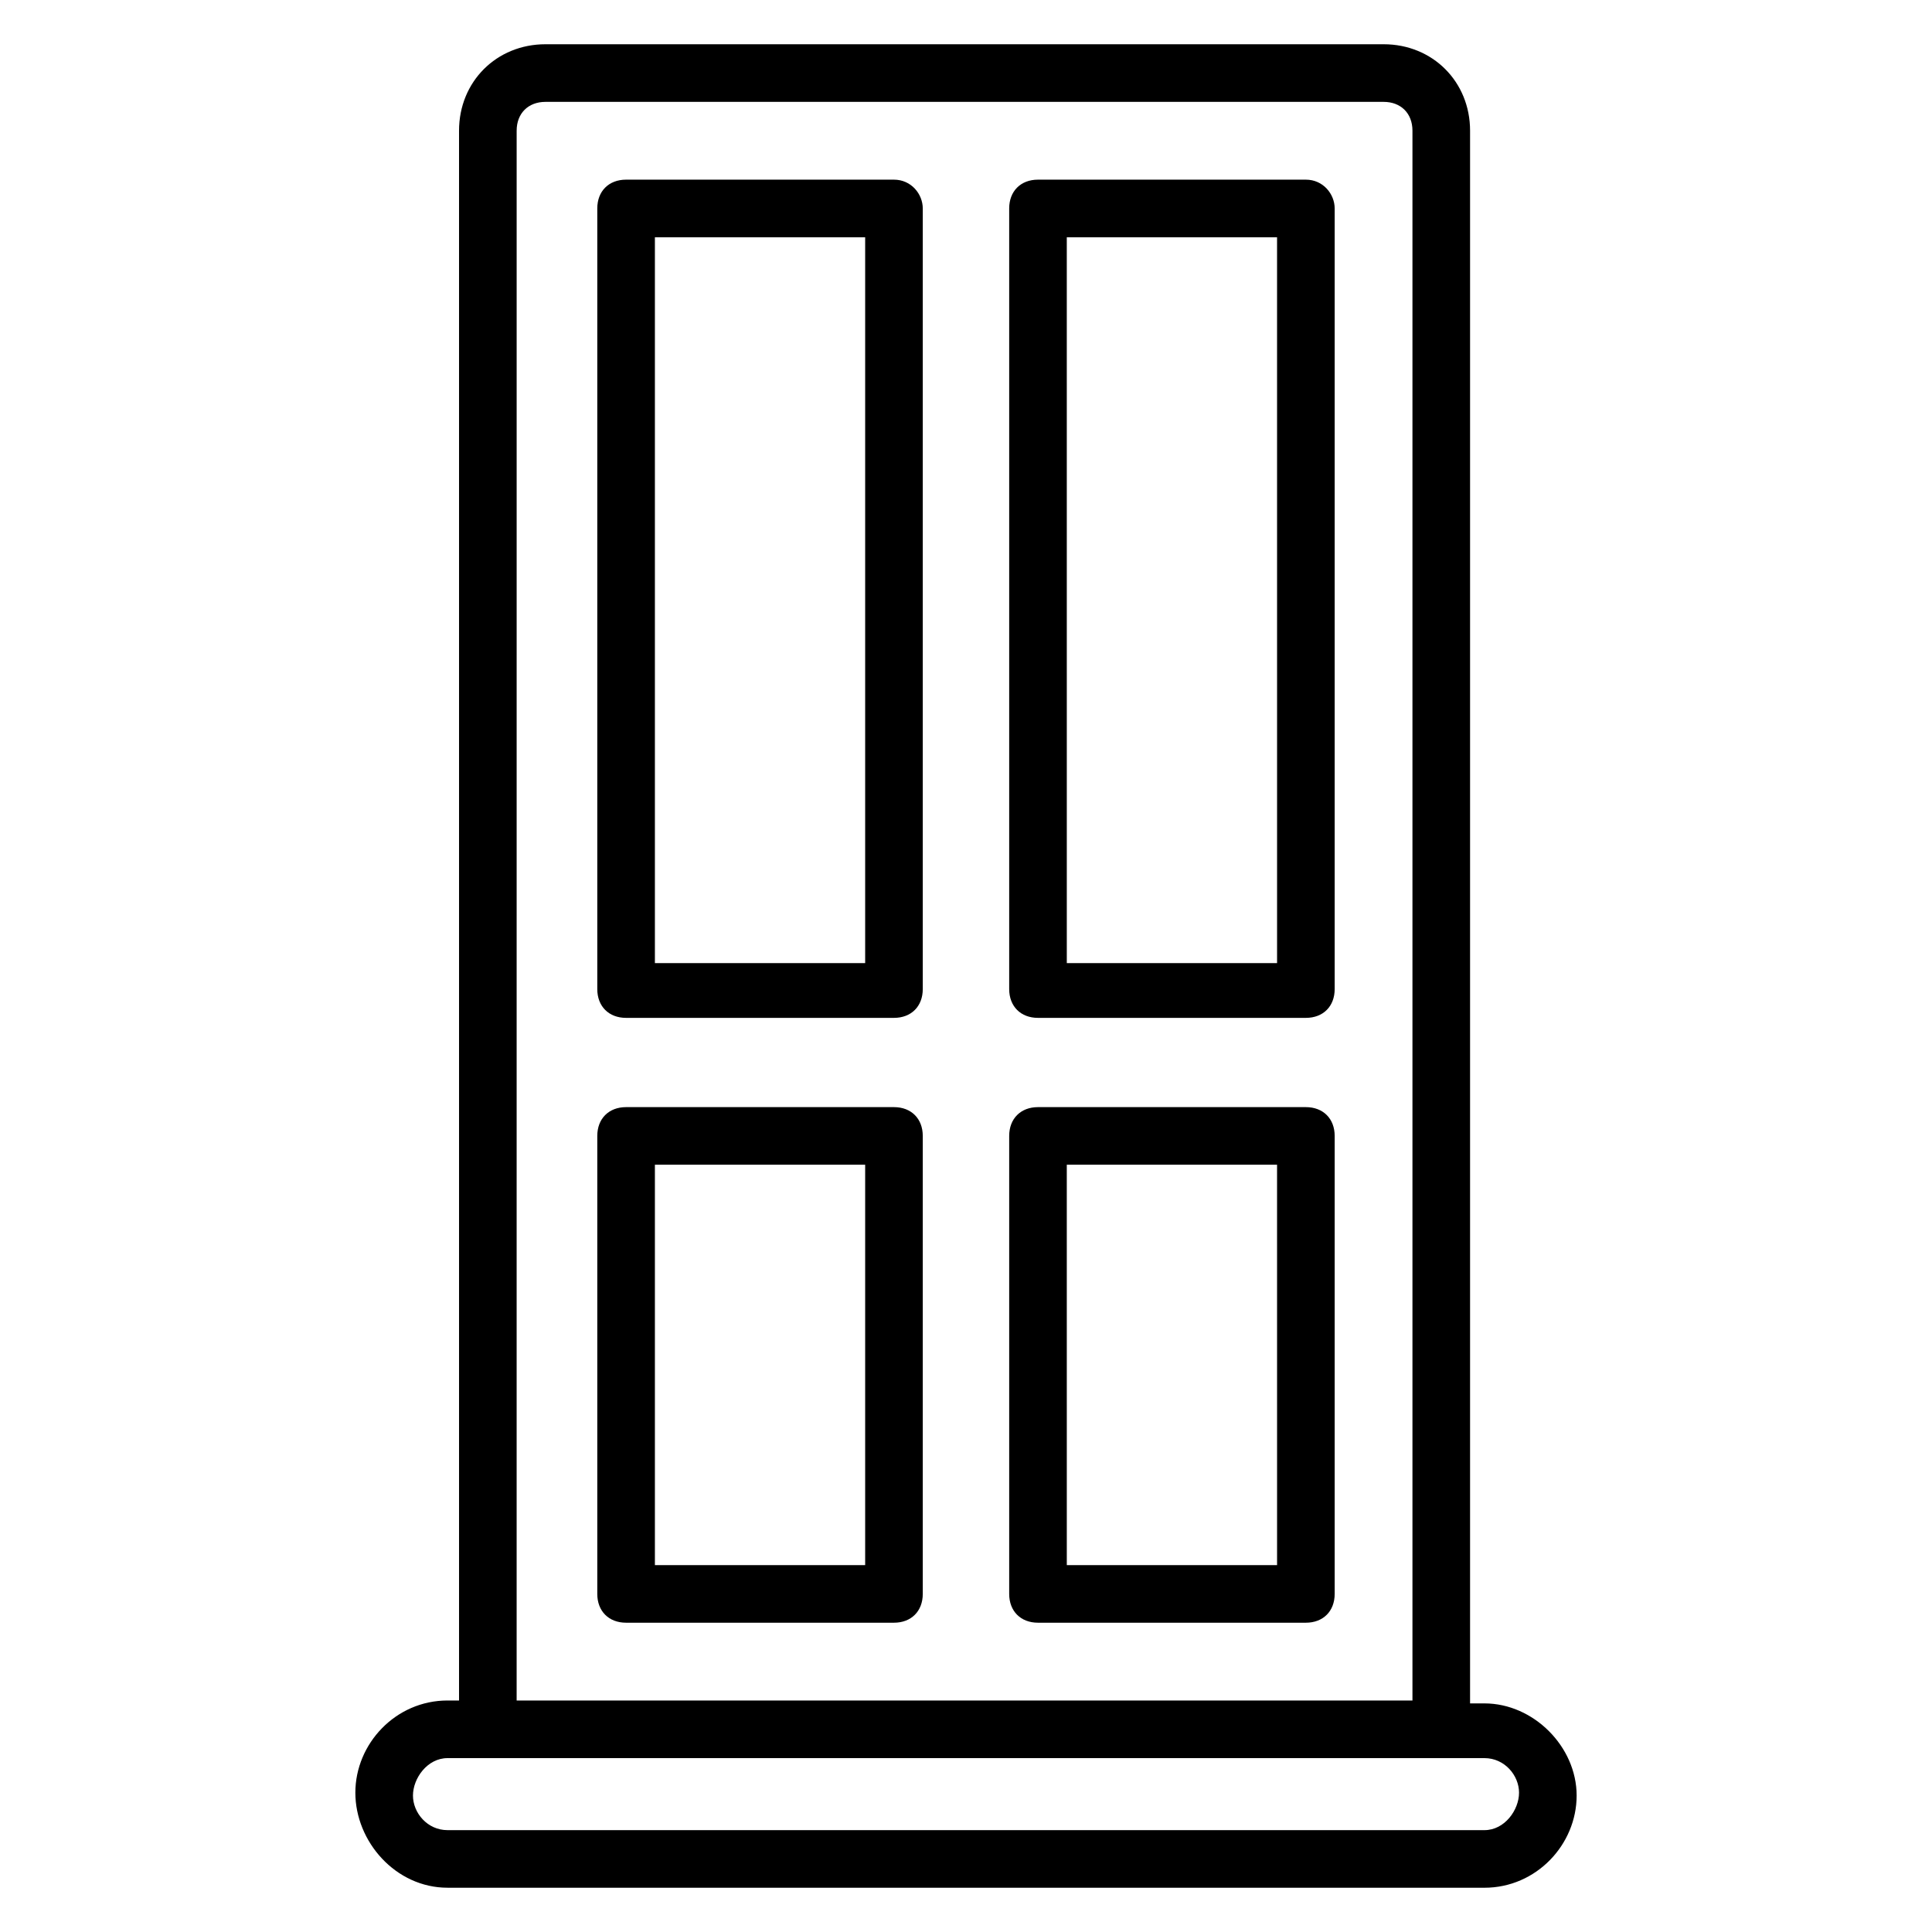
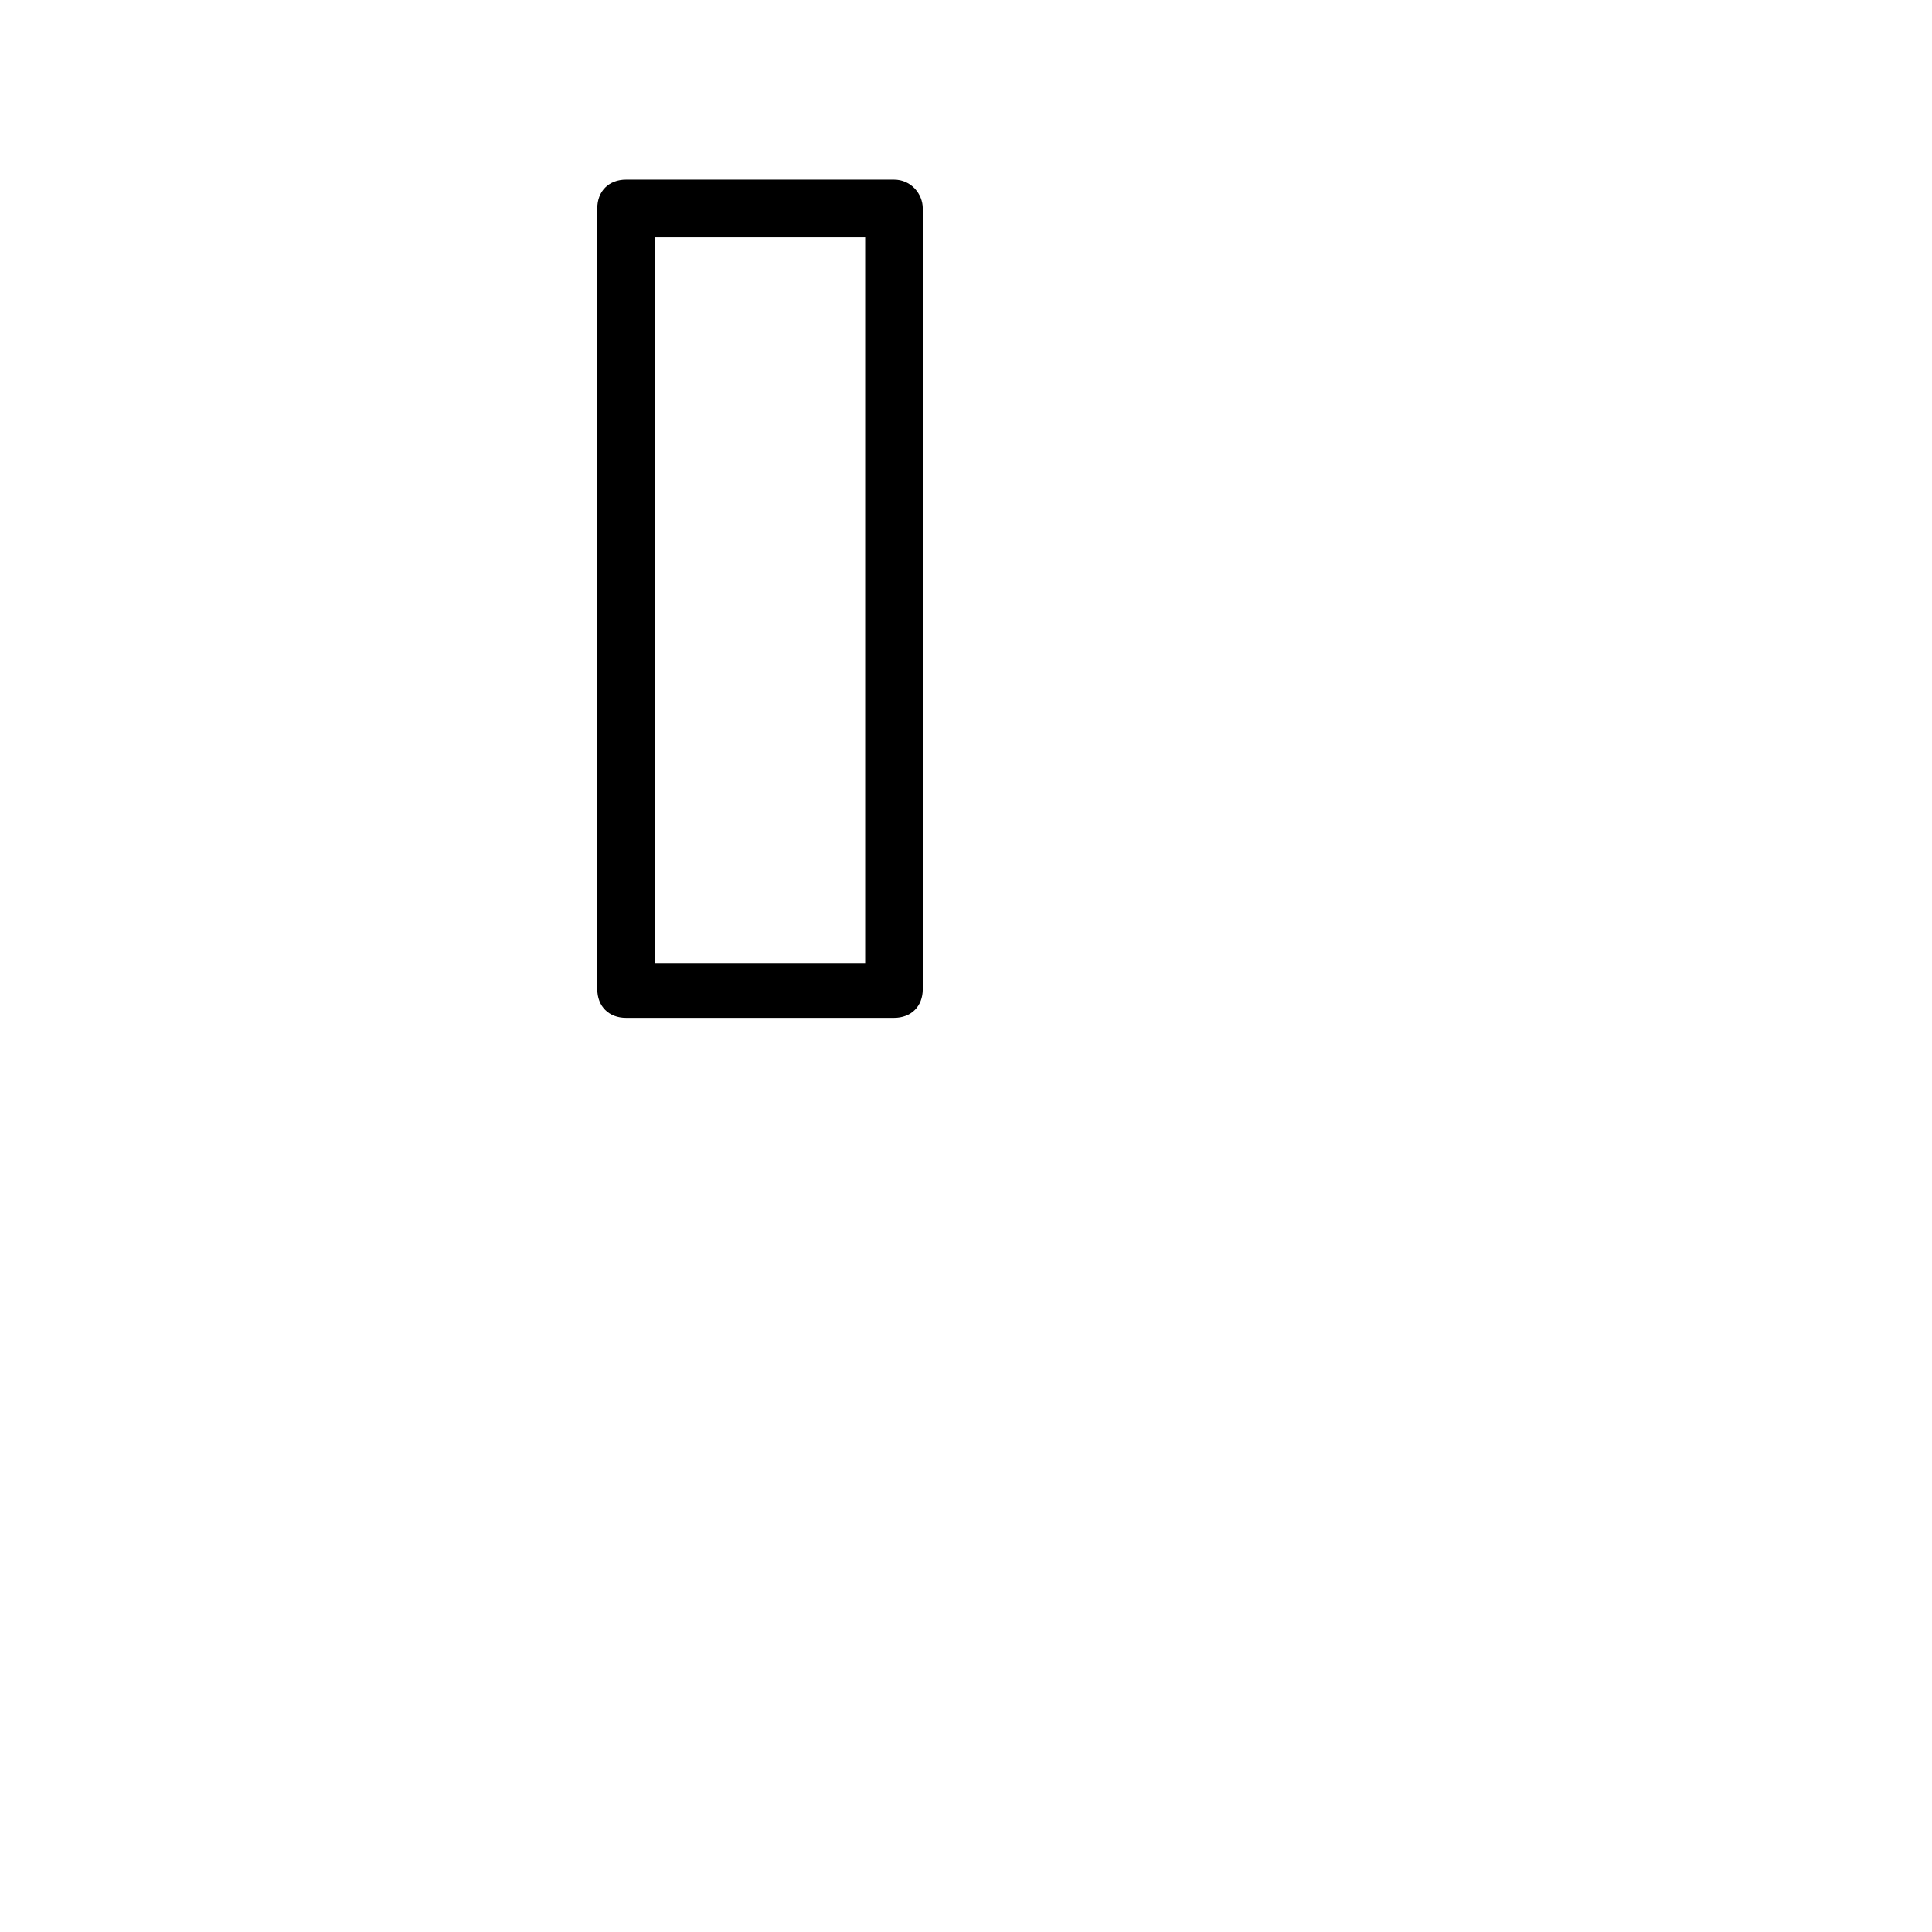
<svg xmlns="http://www.w3.org/2000/svg" fill="#000000" width="800px" height="800px" version="1.1" viewBox="144 144 512 512">
  <g>
-     <path d="m262.6 644.27h274.8c13.742 0 24.426-11.449 24.426-24.426s-11.449-24.426-24.426-24.426h-3.816v-416.79c0-12.977-9.922-22.902-22.902-22.902h-222.13c-12.977 0-22.902 9.922-22.902 22.902v416.02h-3.051c-13.742 0-24.426 11.449-24.426 24.426-0.004 12.977 10.684 25.191 24.426 25.191zm18.32-465.64c0-4.582 3.055-7.633 7.633-7.633h222.13c4.582 0 7.633 3.055 7.633 7.633v416.02h-237.4zm-18.32 431.29h274.8c5.344 0 9.16 4.582 9.16 9.16 0 4.582-3.816 9.926-9.16 9.926h-274.8c-5.344 0-9.16-4.582-9.16-9.16 0-4.582 3.816-9.926 9.16-9.926z" />
-     <path d="m490.07 437.4h-70.992c-4.582 0-7.633 3.055-7.633 7.633v121.37c0 4.582 3.055 7.633 7.633 7.633h70.992c4.582 0 7.633-3.055 7.633-7.633v-121.37c0-4.578-3.055-7.633-7.633-7.633zm-7.633 121.37h-55.723l-0.004-106.11h55.723z" />
-     <path d="m490.07 191.61h-70.992c-4.582 0-7.633 3.055-7.633 7.633v206.87c0 4.582 3.055 7.633 7.633 7.633h70.992c4.582 0 7.633-3.055 7.633-7.633v-206.87c0-3.816-3.055-7.633-7.633-7.633zm-7.633 207.63h-55.723l-0.004-192.36h55.723z" />
-     <path d="m380.91 437.4h-70.992c-4.582 0-7.633 3.055-7.633 7.633v121.37c0 4.582 3.055 7.633 7.633 7.633h70.992c4.582 0 7.633-3.055 7.633-7.633v-121.37c0-4.578-3.051-7.633-7.633-7.633zm-7.633 121.37h-55.723v-106.11h55.723z" />
    <path d="m380.91 191.61h-70.992c-4.582 0-7.633 3.055-7.633 7.633v206.87c0 4.582 3.055 7.633 7.633 7.633h70.992c4.582 0 7.633-3.055 7.633-7.633v-206.87c0-3.816-3.051-7.633-7.633-7.633zm-7.633 207.63h-55.723v-192.36h55.723z" />
  </g>
</svg>